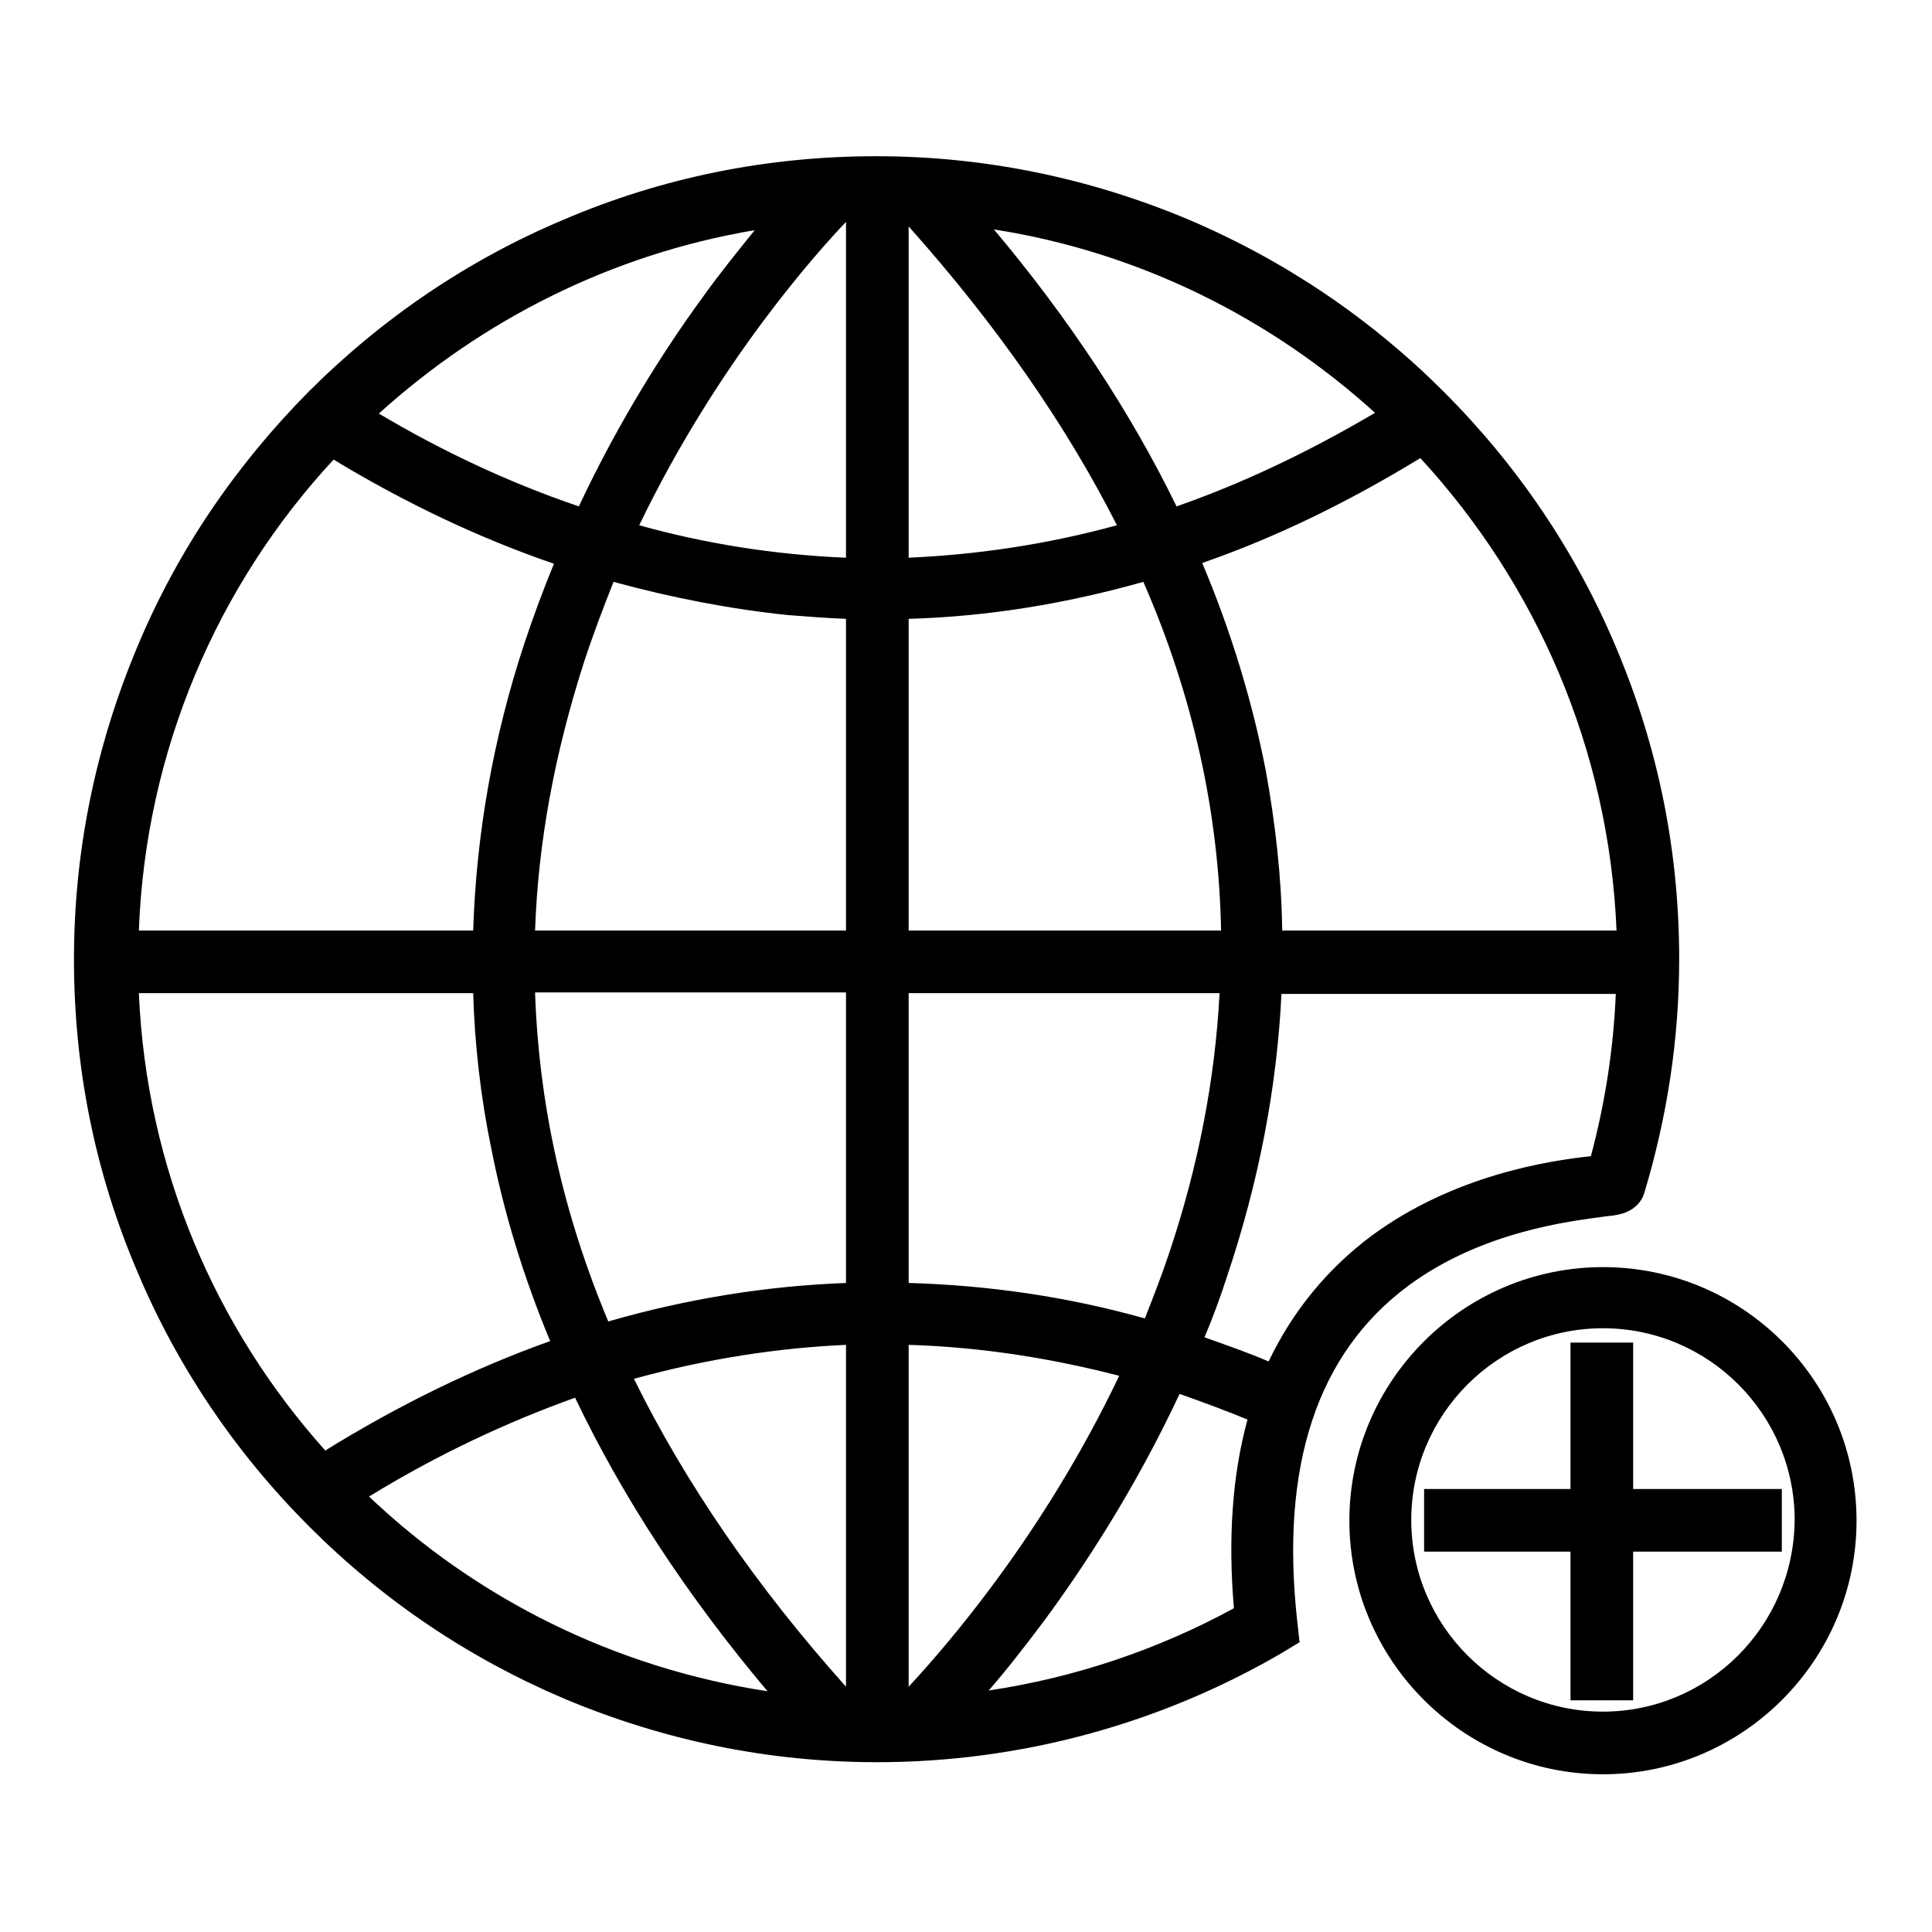
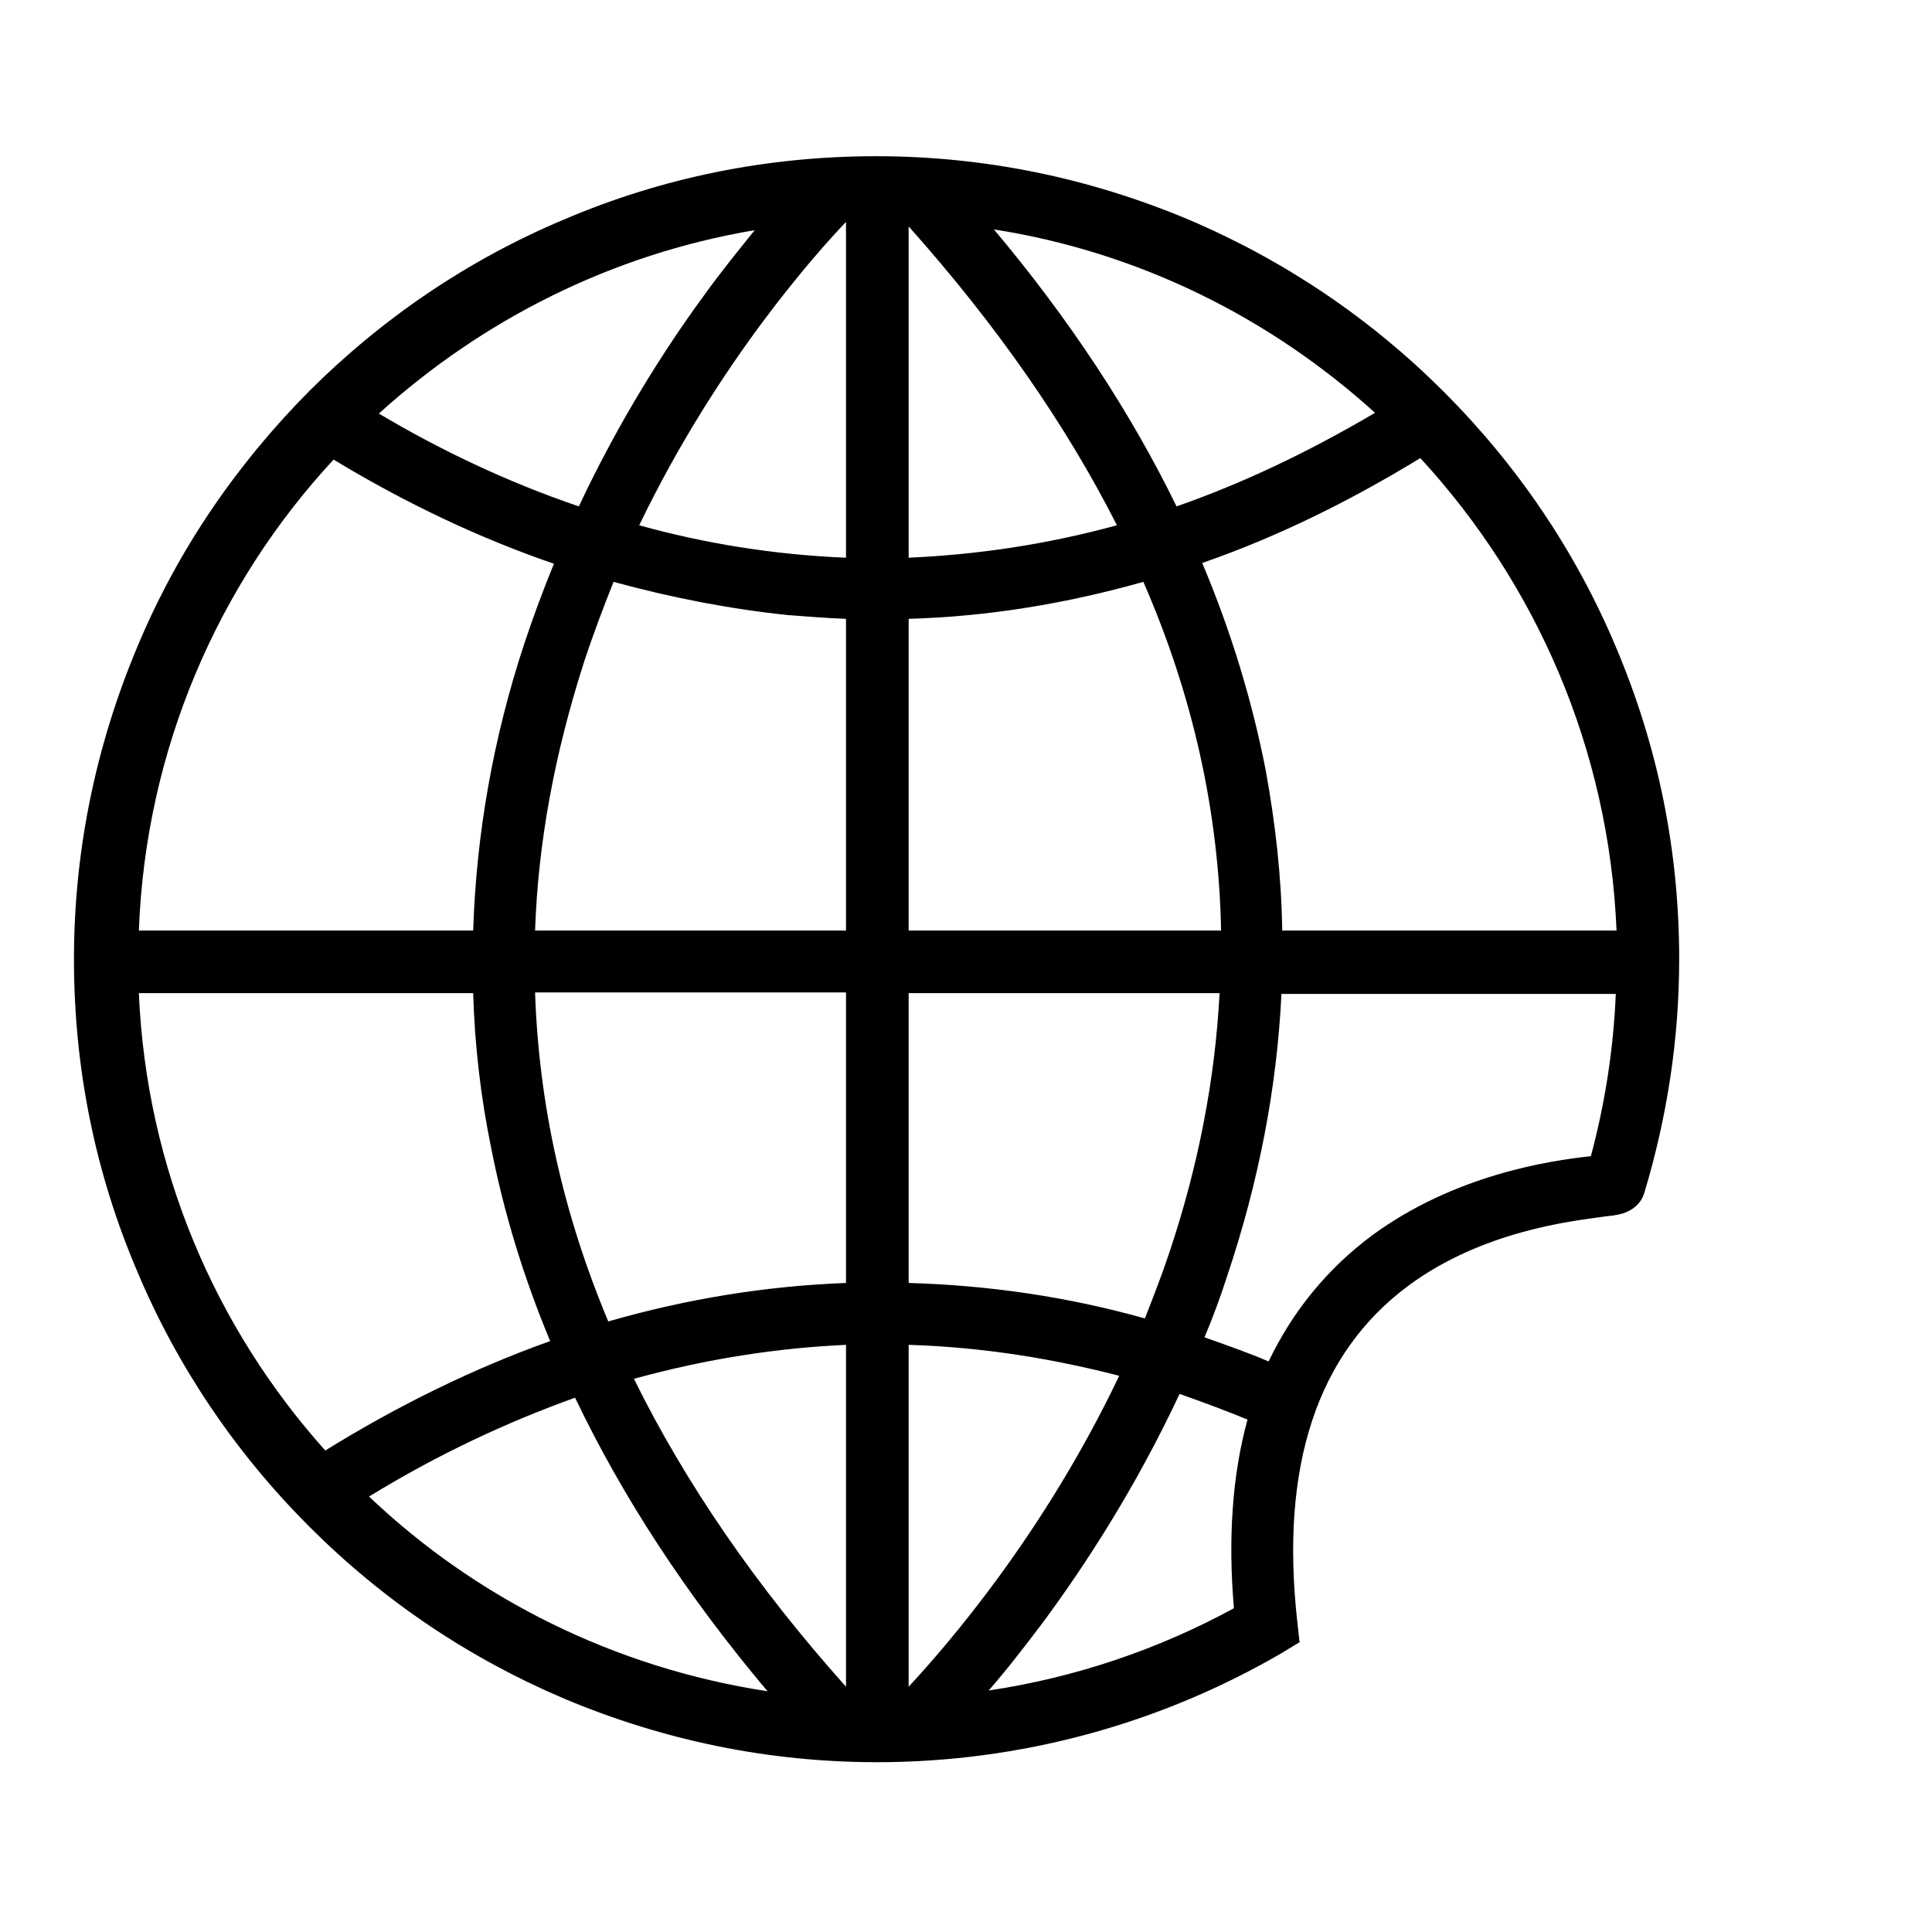
<svg xmlns="http://www.w3.org/2000/svg" version="1.1" x="0px" y="0px" viewBox="0 0 256 256" enable-background="new 0 0 256 256" xml:space="preserve">
  <g>
    <g>
      <path fill="#000000" d="M186.7,170.3c9.8-7.2,21.5-8.5,25.9-9.1c0.6-0.1,1.1-0.1,1.5-0.2c2.5-0.4,3.5-1.9,3.8-3c3-10,4.6-20.3,4.6-30.9c0-14.4-2.8-28.2-8.4-41.4c-5.3-12.6-13-24-22.8-33.8c-9.7-9.7-21.1-17.4-33.8-22.8c-13.1-5.5-27-8.4-41.4-8.4c-14.4,0-28.3,2.8-41.4,8.4c-12.6,5.3-24,13-33.8,22.8c-9.7,9.8-17.4,21.1-22.7,33.8c-5.5,13.1-8.4,27-8.4,41.4s2.8,28.3,8.4,41.4c5.3,12.6,13,24,22.8,33.8c9.8,9.8,21.1,17.4,33.8,22.8c13.1,5.5,27,8.4,41.4,8.4c18.9,0,37.4-5,53.7-14.5l2.3-1.4l-0.3-2.7C169.6,194.3,174.5,179.3,186.7,170.3z M210.8,153.2c-5.6,0.6-18.1,2.5-29,10.5c-5.9,4.4-10.5,10-13.7,16.7c-2.8-1.2-5.7-2.2-8.5-3.2c1.1-2.6,2.1-5.3,3-8.1c4.2-12.5,6.6-25,7.2-37.4h44.3C213.8,138.9,212.7,146.1,210.8,153.2z M120.4,82c10.5-0.3,20.8-2,31.1-4.9c6.6,15.1,10,30.6,10.3,46.2h-41.4V82z M120.4,73.9V30C132,43,141.2,56.2,148,69.6C138.5,72.2,129.3,73.5,120.4,73.9z M112.1,29.4v44.5c-9.6-0.4-18.8-1.9-27.4-4.3C95.1,48,108.3,33.4,112.1,29.4z M81.3,77.1c7.7,2.1,15.4,3.6,23.1,4.4c2.6,0.2,5.1,0.4,7.7,0.5v41.3H70.9c0.4-11.7,2.6-23.4,6.4-35.3C78.5,84.3,79.9,80.6,81.3,77.1z M112.1,131.6V170c-10.6,0.4-21.1,2.1-31.5,5.1c-6-14.3-9.2-28.8-9.7-43.6H112.1L112.1,131.6z M112.1,178.2v45.3c-11.9-13.3-21.3-27-28.1-40.8C93.8,180,103.2,178.6,112.1,178.2z M120.4,178.2c10,0.3,19.4,1.9,27.9,4.1c-10,21-22.8,35.7-27.9,41.2V178.2z M120.4,170v-38.4h41.2c-0.6,11.4-2.8,22.9-6.7,34.5c-1,3-2.1,5.8-3.2,8.6C141.4,171.8,130.9,170.3,120.4,170z M214.2,123.3h-44.3c-0.1-7.1-0.9-14.2-2.2-21.3c-1.8-9.2-4.6-18.4-8.4-27.4c9.8-3.4,19.4-8.1,28.9-13.9C203.5,77.3,213.2,99.2,214.2,123.3z M182.2,54.7c-9,5.3-17.7,9.4-26.3,12.4c-6.1-12.5-14.2-24.8-24.2-36.7C150.9,33.4,168.3,42.1,182.2,54.7z M100,30.5c-2,2.5-4.4,5.4-6.9,8.9c-4.9,6.7-11,16.2-16.4,27.7c-9.7-3.3-18.6-7.6-26.5-12.3C63.9,42.4,81,33.7,100,30.5z M44.2,60.9c9.6,5.8,19.3,10.4,29.2,13.8c-1.4,3.4-2.7,6.9-3.9,10.5c-4.2,12.7-6.4,25.5-6.8,38.1H18.4C19.3,99.3,28.9,77.4,44.2,60.9z M18.4,131.6h44.3c0.2,6.9,1,13.8,2.4,20.6c1.7,8.6,4.3,17.1,7.8,25.5c-10.1,3.6-20.1,8.5-29.8,14.5C28.5,175.9,19.4,154.8,18.4,131.6z M48.9,198.3c9.3-5.7,18.4-9.9,27.3-13.1c6.3,13.2,14.8,26.2,25.5,38.9C81.4,221,63.1,211.8,48.9,198.3z M131,224c2.2-2.5,4.7-5.7,7.4-9.3c5.3-7.2,12-17.4,17.9-30c3.1,1.1,6.1,2.2,9,3.4c-2,7.3-2.6,15.7-1.8,25C153.4,218.6,142.4,222.3,131,224z" />
-       <path fill="#000000" d="M216.4,177.9h-8.3v19.4h-19.4v8.3h19.4v19.7h8.3v-19.7h19.7v-8.3h-19.7V177.9z" />
-       <path fill="#000000" d="M212.4,167.9c-18.5,0-33.6,15.1-33.6,33.6c0,18.5,15.1,33.6,33.6,33.6c18.5,0,33.6-15.1,33.6-33.6C246,182.9,230.9,167.9,212.4,167.9z M212.4,226.8c-14,0-25.4-11.4-25.4-25.4c0-14,11.4-25.4,25.4-25.4c14,0,25.4,11.4,25.4,25.4C237.7,215.5,226.3,226.8,212.4,226.8z" />
    </g>
  </g>
</svg>